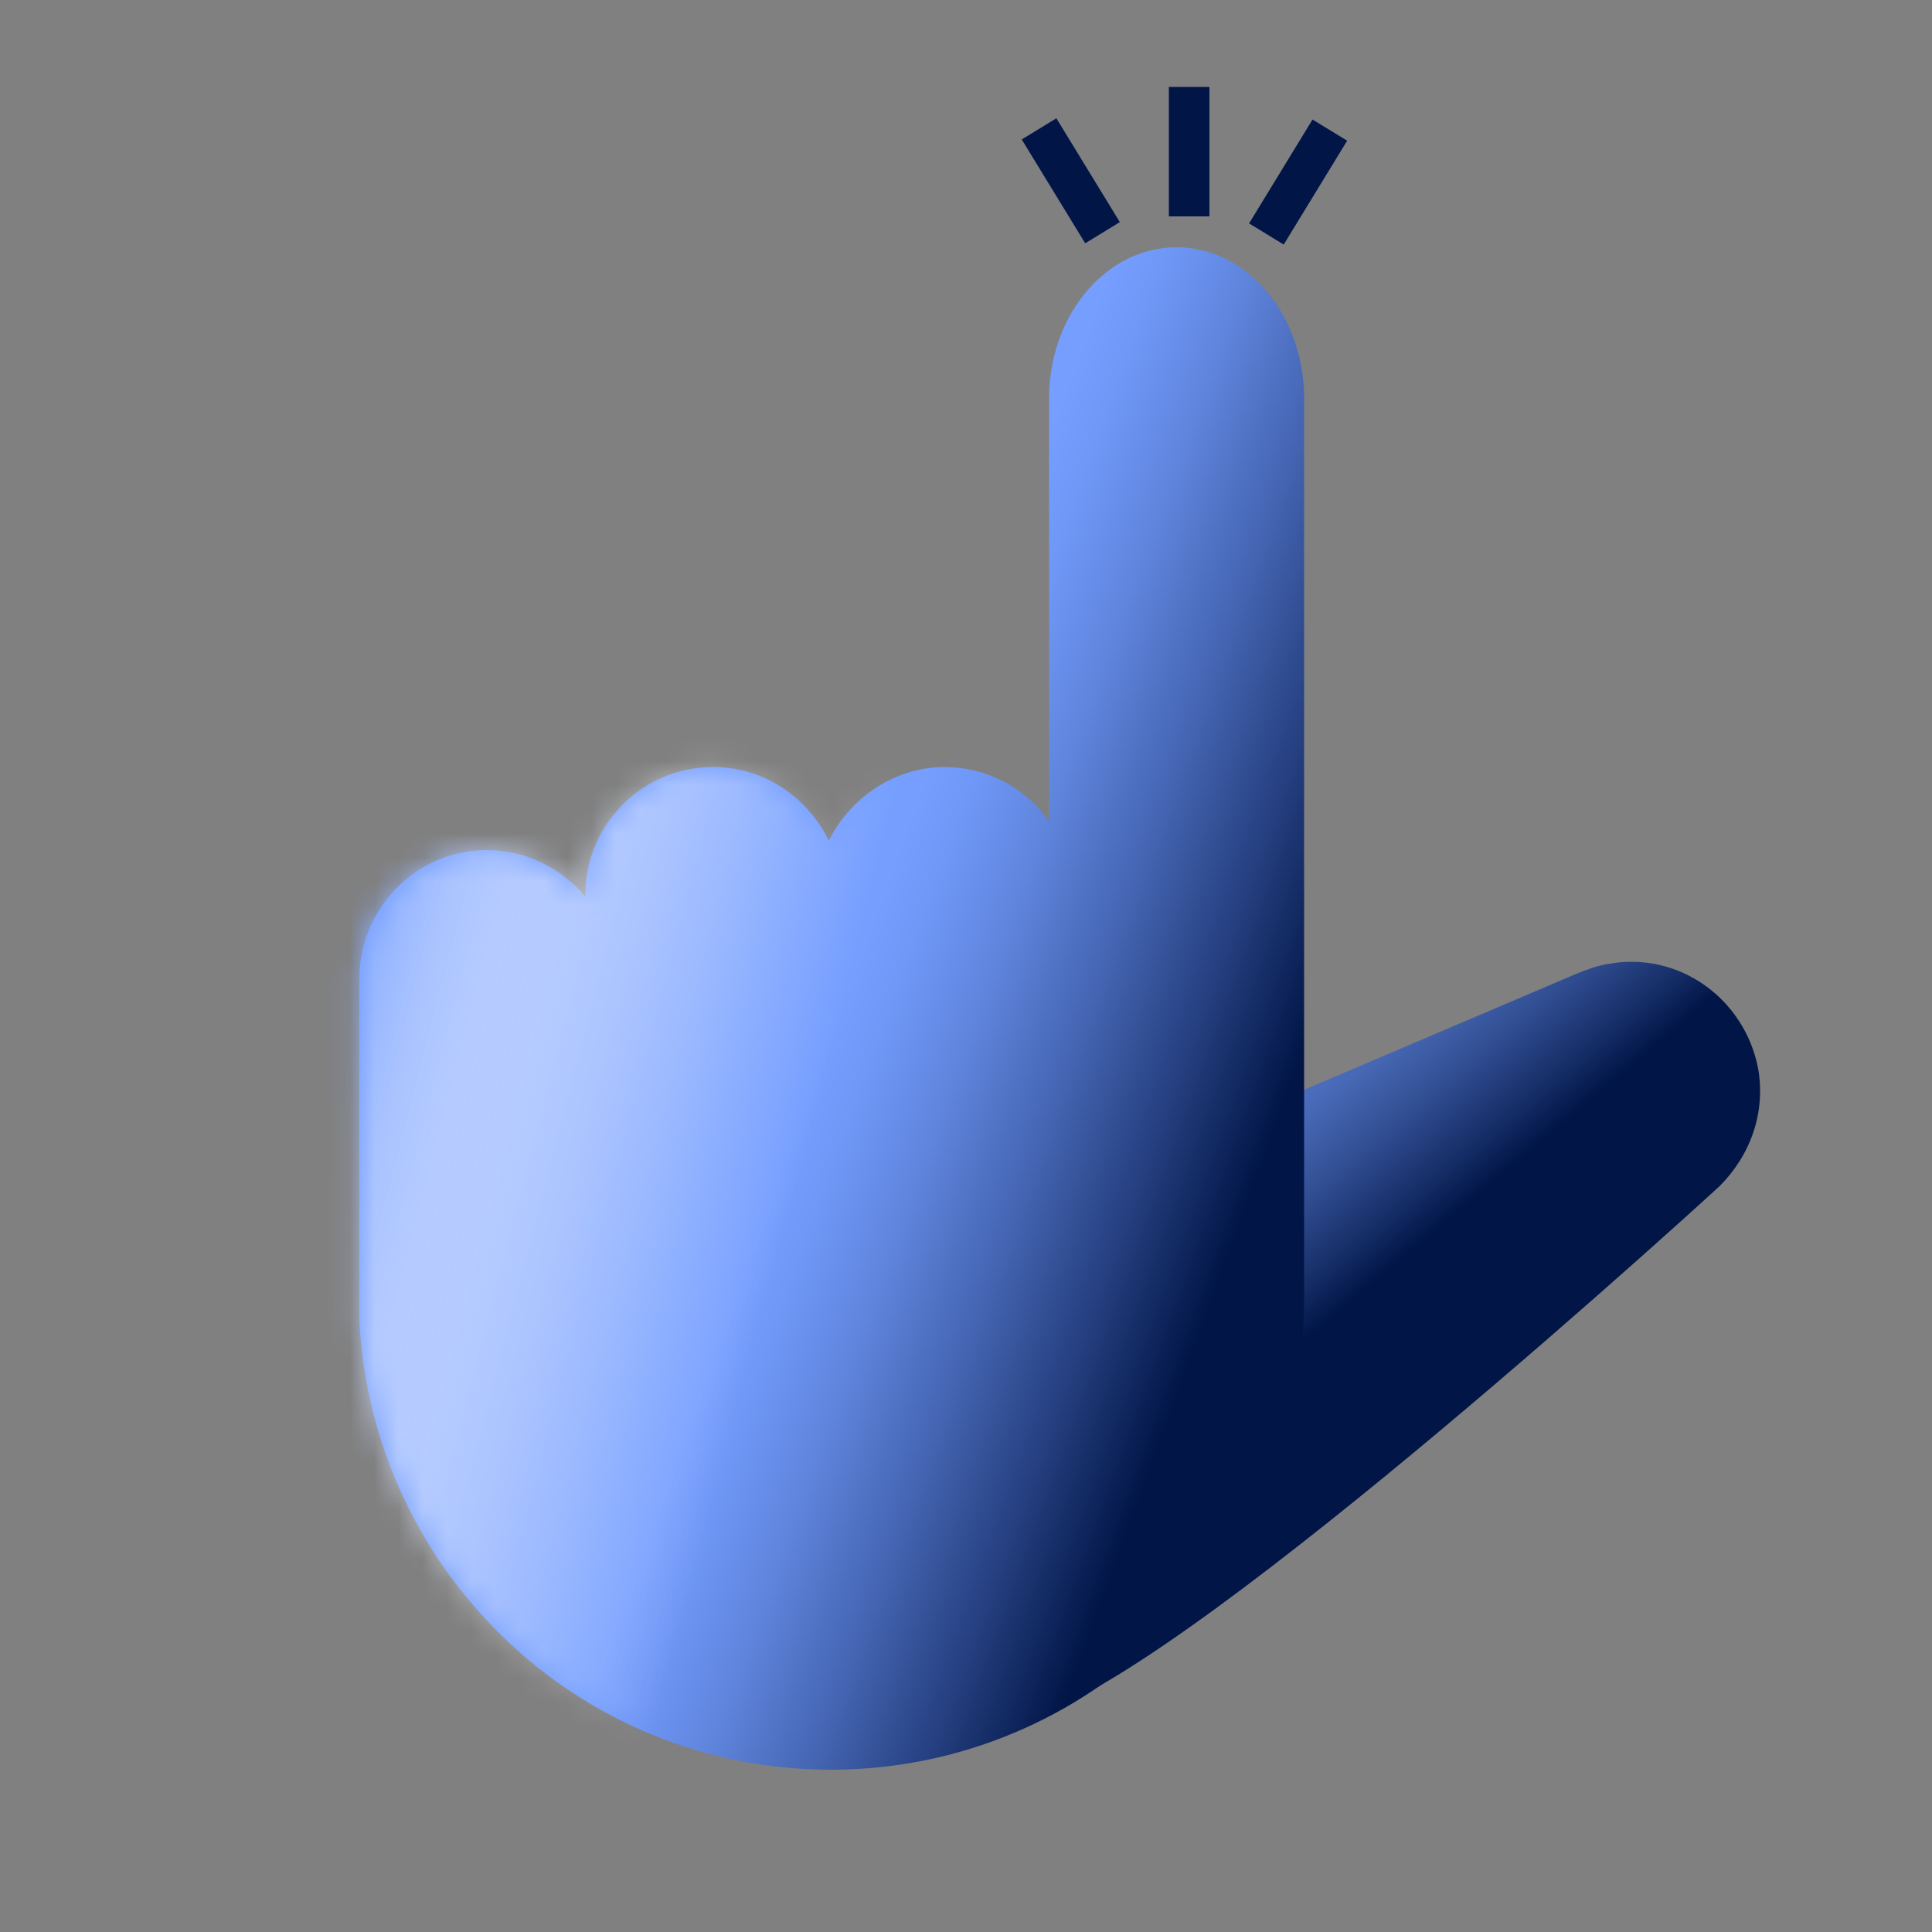
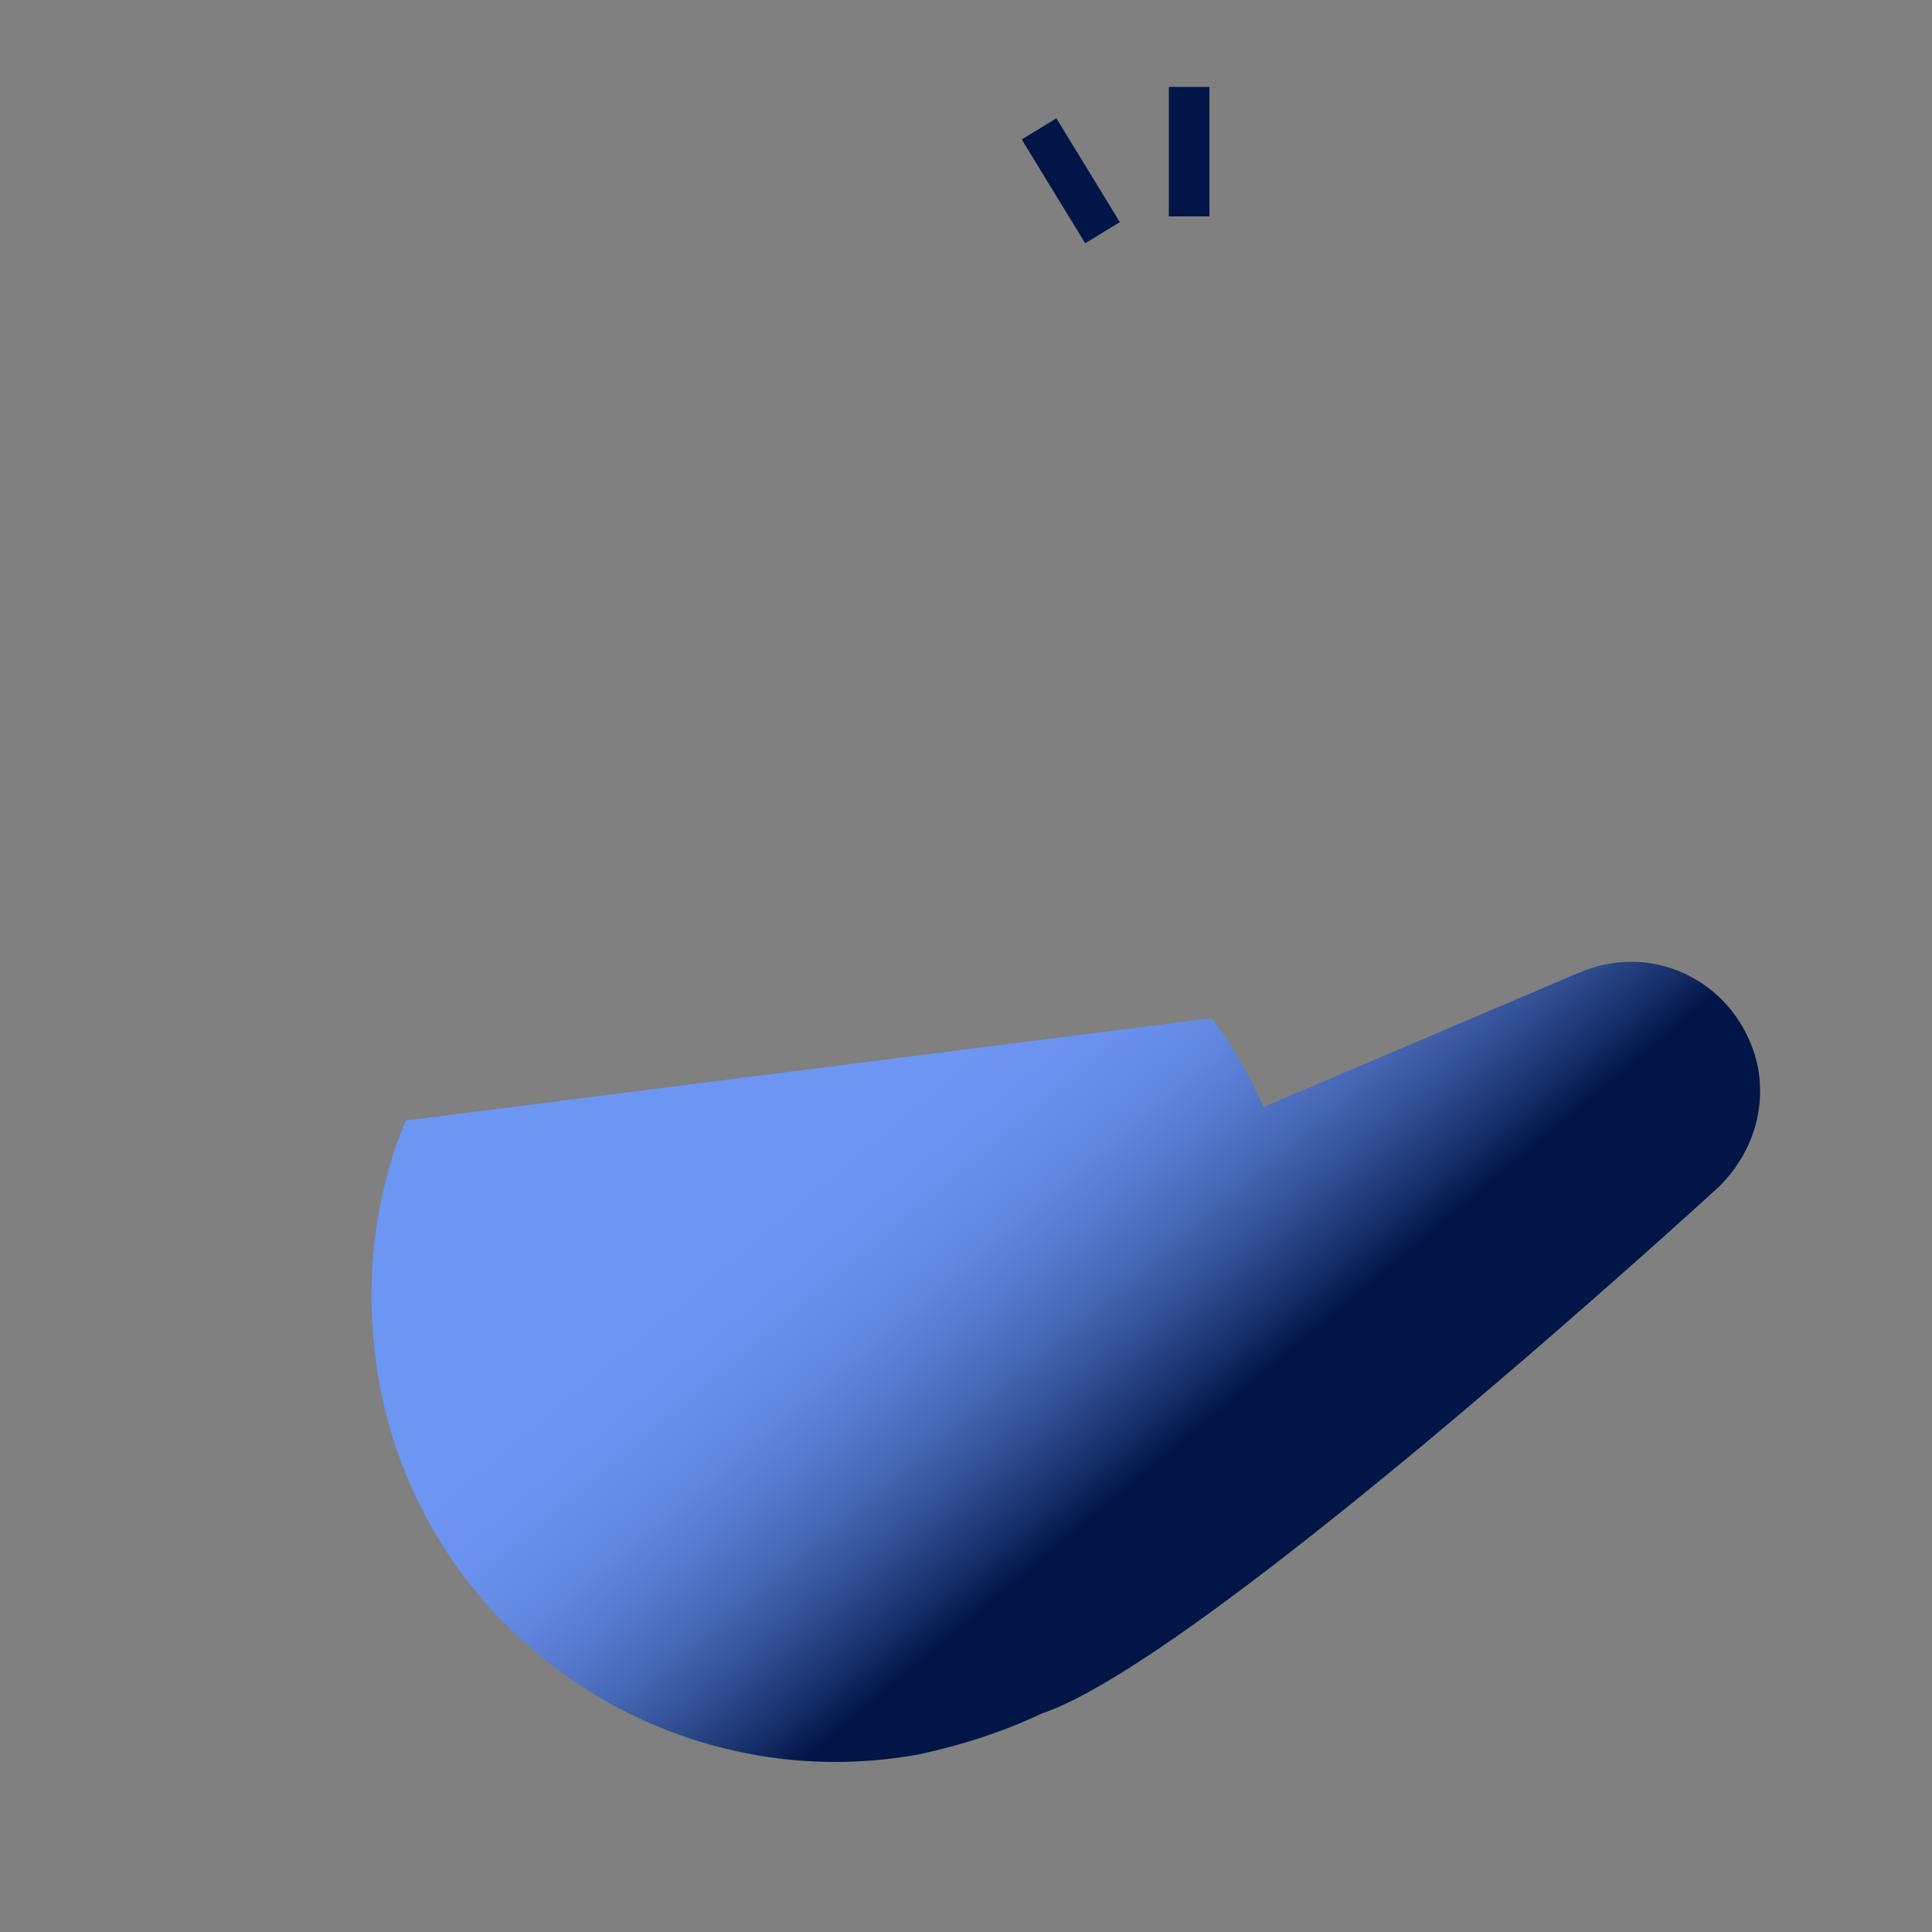
<svg xmlns="http://www.w3.org/2000/svg" width="80" height="80" viewBox="0 0 80 80" fill="none">
  <rect x="0" y="0" width="80" height="80" fill="#808080" stroke="none" />
  <path fill-rule="evenodd" clip-rule="evenodd" d="M50.16 42.16C51.04 43.28 51.76 44.56 52.32 45.84L65.28 40.32C65.68 40.16 66.08 40 66.56 39.92C69.52 39.36 72.24 41.36 72.8 44.24C73.12 46.08 72.48 47.84 71.2 49.12C71.2 49.12 49.84 68.72 43.12 70.96C41.6 71.68 39.92 72.24 38.08 72.64C27.6 74.56 17.52 67.6 15.68 57.12C15.04 53.36 15.44 49.68 16.8 46.4L50.16 42.16Z" fill="url(#paint0_linear_2027_3439)" />
-   <path fill-rule="evenodd" clip-rule="evenodd" d="M54 42.96V16.32C53.92 12.96 51.6 10.24 48.72 10.24C45.84 10.24 43.52 12.96 43.44 16.32V34C42.951 33.309 42.303 32.745 41.552 32.355C40.8 31.966 39.967 31.762 39.12 31.76C37.04 31.76 35.2 33.04 34.32 34.8C33.44 33.04 31.68 31.76 29.52 31.76C26.64 31.76 24.32 34.08 24.24 36.88V37.12C23.28 36 21.84 35.2 20.16 35.2C17.28 35.2 14.96 37.52 14.88 40.4V58V54.72C15.44 65.04 23.92 73.28 34.4 73.28C45.12 73.28 53.92 64.64 54 53.84V42.96Z" fill="url(#paint1_linear_2027_3439)" />
  <mask id="mask0_2027_3439" style="mask-type:luminance" maskUnits="userSpaceOnUse" x="14" y="10" width="40" height="64">
    <path d="M54 42.96V16.32C53.92 12.96 51.6 10.24 48.72 10.24C45.84 10.24 43.52 12.96 43.44 16.32V34C42.951 33.309 42.303 32.745 41.552 32.355C40.8 31.966 39.967 31.762 39.12 31.76C37.04 31.76 35.2 33.04 34.32 34.8C33.44 33.04 31.68 31.76 29.52 31.76C26.64 31.76 24.32 34.08 24.24 36.88V37.12C23.28 36 21.84 35.2 20.16 35.2C17.28 35.2 14.96 37.52 14.88 40.4V58V54.72C15.44 65.04 23.92 73.28 34.4 73.28C45.12 73.28 53.92 64.64 54 53.84V42.96C54 43.04 54 42.96 54 42.96Z" fill="white" />
  </mask>
  <g mask="url(#mask0_2027_3439)">
-     <path fill-rule="evenodd" clip-rule="evenodd" d="M-0.96 65.84L30.24 -1.52L57.92 11.28L26.72 78.72L-0.96 65.84Z" fill="url(#paint2_linear_2027_3439)" />
-   </g>
-   <path d="M51.722 9.251L54.349 4.95L55.783 5.826L53.156 10.127L51.722 9.251Z" fill="#011546" />
+     </g>
  <path d="M42.308 5.774L43.742 4.898L46.37 9.198L44.936 10.074L42.308 5.774Z" fill="#011546" />
  <path d="M48.4 3.6H50.08V8.96H48.4V3.6Z" fill="#011546" />
  <defs>
    <linearGradient id="paint0_linear_2027_3439" x1="49.947" y1="58.936" x2="38.209" y2="44.949" gradientUnits="userSpaceOnUse">
      <stop stop-color="#011546" />
      <stop offset="0.101" stop-color="#172F69" />
      <stop offset="0.244" stop-color="#314E92" />
      <stop offset="0.389" stop-color="#4768B5" />
      <stop offset="0.536" stop-color="#577BD0" />
      <stop offset="0.686" stop-color="#638AE3" />
      <stop offset="0.838" stop-color="#6B92EE" />
      <stop offset="1" stop-color="#6D95F2" />
    </linearGradient>
    <linearGradient id="paint1_linear_2027_3439" x1="35.43" y1="40.013" x2="52.919" y2="46.378" gradientUnits="userSpaceOnUse">
      <stop stop-color="#759EFF" />
      <stop offset="0.108" stop-color="#6F97F6" />
      <stop offset="0.286" stop-color="#5F85DD" />
      <stop offset="0.512" stop-color="#4666B4" />
      <stop offset="0.774" stop-color="#233D7C" />
      <stop offset="1" stop-color="#011546" />
    </linearGradient>
    <linearGradient id="paint2_linear_2027_3439" x1="7.082" y1="64.72" x2="27.53" y2="70.031" gradientUnits="userSpaceOnUse">
      <stop stop-color="#759EFF" />
      <stop offset="0.085" stop-color="#95B5FF" stop-opacity="0.915" />
      <stop offset="0.191" stop-color="#B6CCFF" stop-opacity="0.809" />
      <stop offset="0.305" stop-color="#D1DEFF" stop-opacity="0.695" />
      <stop offset="0.429" stop-color="#E5EDFF" stop-opacity="0.571" />
      <stop offset="0.568" stop-color="#F4F7FF" stop-opacity="0.432" />
      <stop offset="0.734" stop-color="#FCFDFF" stop-opacity="0.266" />
      <stop offset="1" stop-color="white" stop-opacity="0" />
    </linearGradient>
  </defs>
</svg>